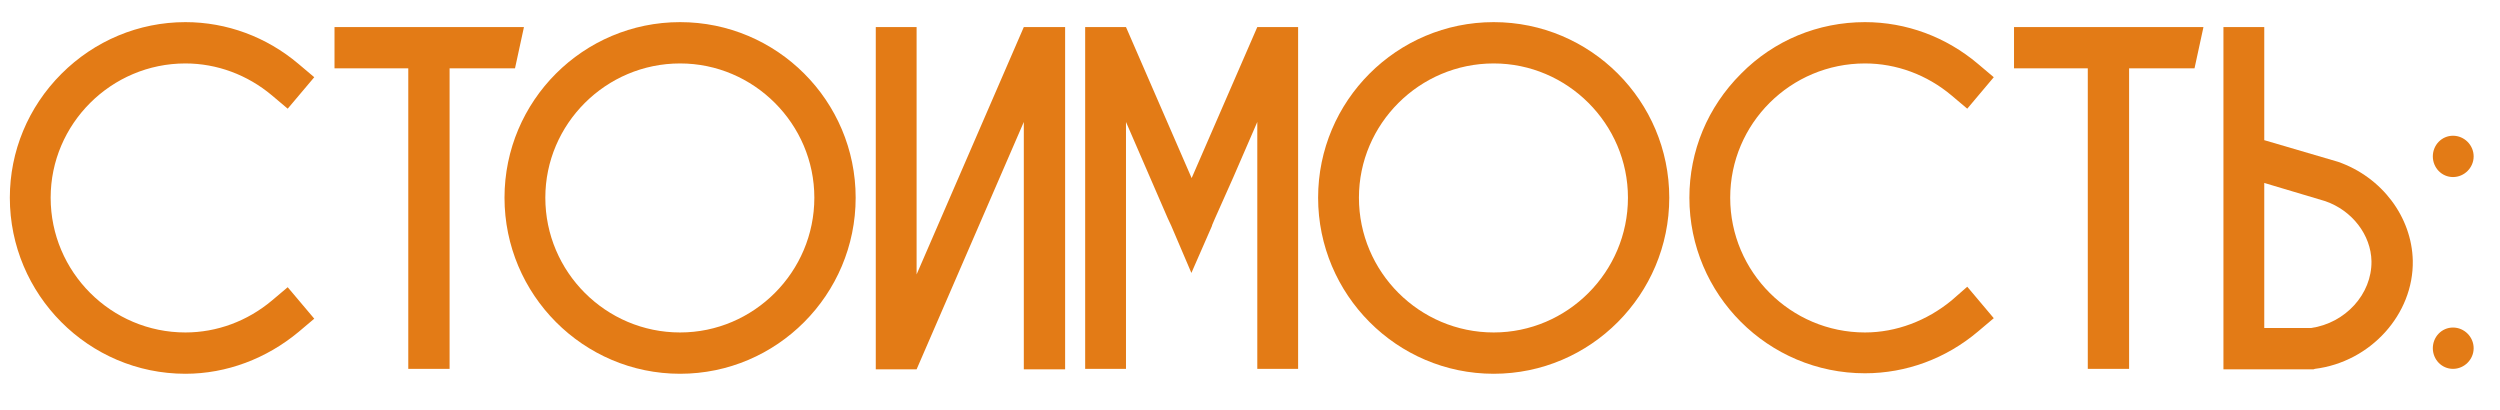
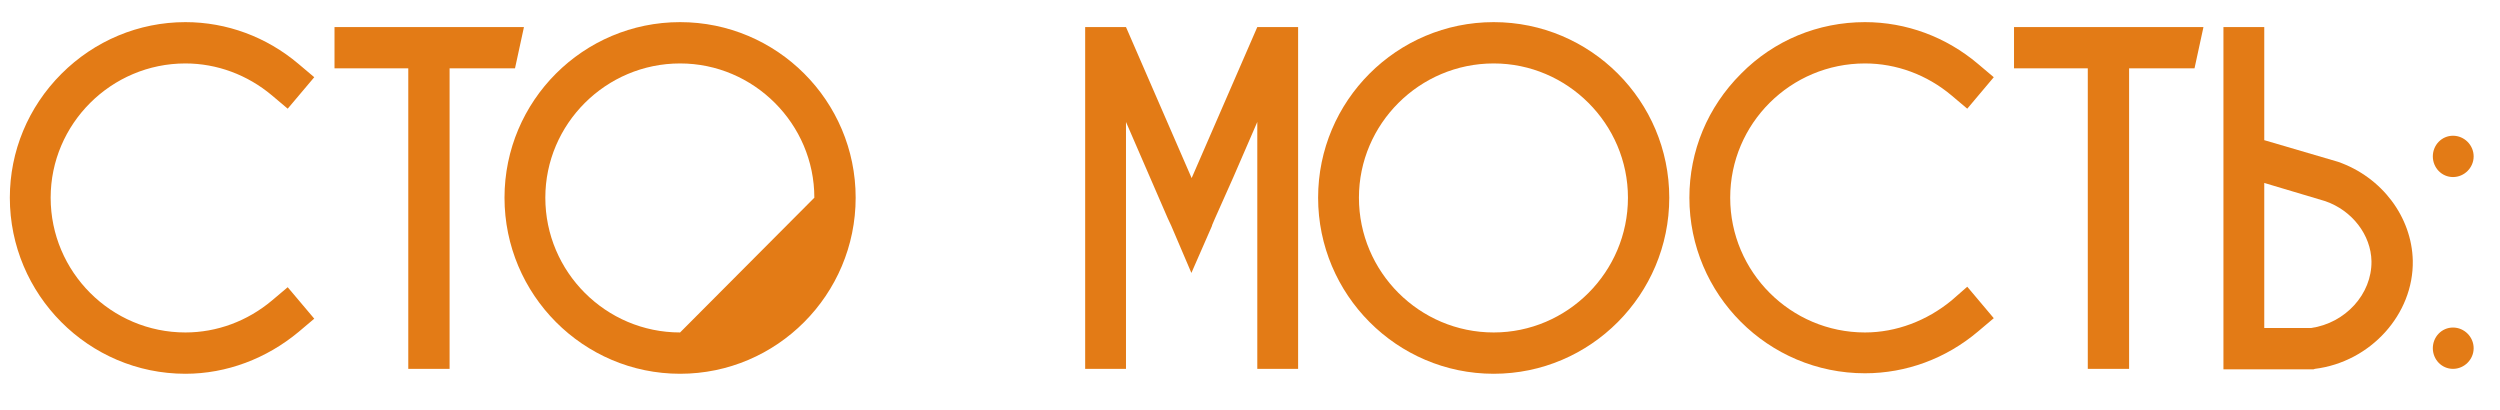
<svg xmlns="http://www.w3.org/2000/svg" width="61" height="10" viewBox="0 0 61 10" fill="none">
  <path d="M7.284 8.1C6.504 8.748 5.532 9.12 4.524 9.12C2.16 9.12 0.24 7.188 0.24 4.824C0.24 3.696 0.684 2.616 1.5 1.8C2.304 0.996 3.384 0.54 4.524 0.54C5.532 0.54 6.504 0.9 7.284 1.56L7.668 1.884L7.02 2.652L6.636 2.328C6.036 1.824 5.292 1.548 4.524 1.548C2.712 1.548 1.236 3.024 1.236 4.824C1.236 6.636 2.712 8.112 4.524 8.112C5.292 8.112 6.036 7.836 6.636 7.332L7.02 7.008L7.668 7.776L7.284 8.1Z" fill="#E37B16" />
  <path d="M8.162 0.66H12.782V0.672C12.71 0.996 12.638 1.332 12.566 1.668H10.97V9H9.962V1.668H8.162V0.66Z" fill="#E37B16" />
-   <path d="M20.878 4.824C20.878 7.188 18.958 9.12 16.594 9.12C14.23 9.12 12.31 7.188 12.31 4.824C12.31 2.46 14.23 0.54 16.594 0.54C18.958 0.54 20.878 2.46 20.878 4.824ZM19.87 4.824C19.87 3.024 18.394 1.548 16.594 1.548C14.782 1.548 13.306 3.024 13.306 4.824C13.306 6.636 14.782 8.112 16.594 8.112C18.394 8.112 19.87 6.636 19.87 4.824Z" fill="#E37B16" />
-   <path d="M24.981 0.66H25.989V9.012H24.981V2.976L22.365 9.012H21.369V0.66H22.365V6.696L24.981 0.66Z" fill="#E37B16" />
+   <path d="M20.878 4.824C20.878 7.188 18.958 9.12 16.594 9.12C14.23 9.12 12.31 7.188 12.31 4.824C12.31 2.46 14.23 0.54 16.594 0.54C18.958 0.54 20.878 2.46 20.878 4.824ZM19.87 4.824C19.87 3.024 18.394 1.548 16.594 1.548C14.782 1.548 13.306 3.024 13.306 4.824C13.306 6.636 14.782 8.112 16.594 8.112Z" fill="#E37B16" />
  <path d="M30.678 0.66H31.674V9H30.678V2.976L30.09 4.332L29.646 5.328L29.574 5.496V5.508L29.07 6.66L28.578 5.508L28.494 5.328L27.474 2.976V9H26.478V0.66H27.474L29.07 4.332V4.344L29.082 4.332L30.678 0.66Z" fill="#E37B16" />
  <path d="M40.73 4.824C40.73 7.188 38.81 9.12 36.446 9.12C34.082 9.12 32.162 7.188 32.162 4.824C32.162 2.46 34.082 0.54 36.446 0.54C38.81 0.54 40.73 2.46 40.73 4.824ZM39.722 4.824C39.722 3.024 38.246 1.548 36.446 1.548C34.634 1.548 33.158 3.024 33.158 4.824C33.158 6.636 34.634 8.112 36.446 8.112C38.246 8.112 39.722 6.636 39.722 4.824Z" fill="#E37B16" />
  <path d="M48.264 8.088C47.484 8.748 46.513 9.108 45.505 9.108C43.141 9.108 41.221 7.188 41.221 4.824C41.221 3.684 41.664 2.616 42.48 1.8C43.285 0.984 44.364 0.54 45.505 0.54C46.513 0.54 47.484 0.9 48.264 1.56L48.648 1.884L48.001 2.652L47.617 2.328C47.017 1.824 46.273 1.548 45.505 1.548C43.693 1.548 42.217 3.012 42.217 4.824C42.217 6.636 43.693 8.112 45.505 8.112C46.273 8.112 47.017 7.824 47.617 7.332L48.001 6.996L48.648 7.764L48.264 8.088Z" fill="#E37B16" />
  <path d="M49.142 0.66H53.762V0.672C53.69 0.996 53.618 1.332 53.546 1.668H51.95V9H50.942V1.668H49.142V0.66Z" fill="#E37B16" />
  <path d="M58.872 6.36C58.896 7.668 57.84 8.832 56.484 9L56.448 9.012H54.252V0.66H55.248V3.42L57.048 3.948C58.116 4.32 58.848 5.292 58.872 6.36ZM57.864 6.372C57.852 5.736 57.396 5.136 56.736 4.908L55.248 4.464V8.004H56.388C57.228 7.884 57.876 7.176 57.864 6.372Z" fill="#E37B16" />
  <path d="M59.853 7.992C60.129 7.992 60.357 8.22 60.357 8.496C60.357 8.772 60.129 9 59.853 9C59.577 9 59.361 8.772 59.361 8.496C59.361 8.22 59.577 7.992 59.853 7.992ZM59.853 3.312C60.129 3.312 60.357 3.54 60.357 3.816C60.357 4.092 60.129 4.32 59.853 4.32C59.577 4.32 59.361 4.092 59.361 3.816C59.361 3.54 59.577 3.312 59.853 3.312Z" fill="#E37B16" />
</svg>